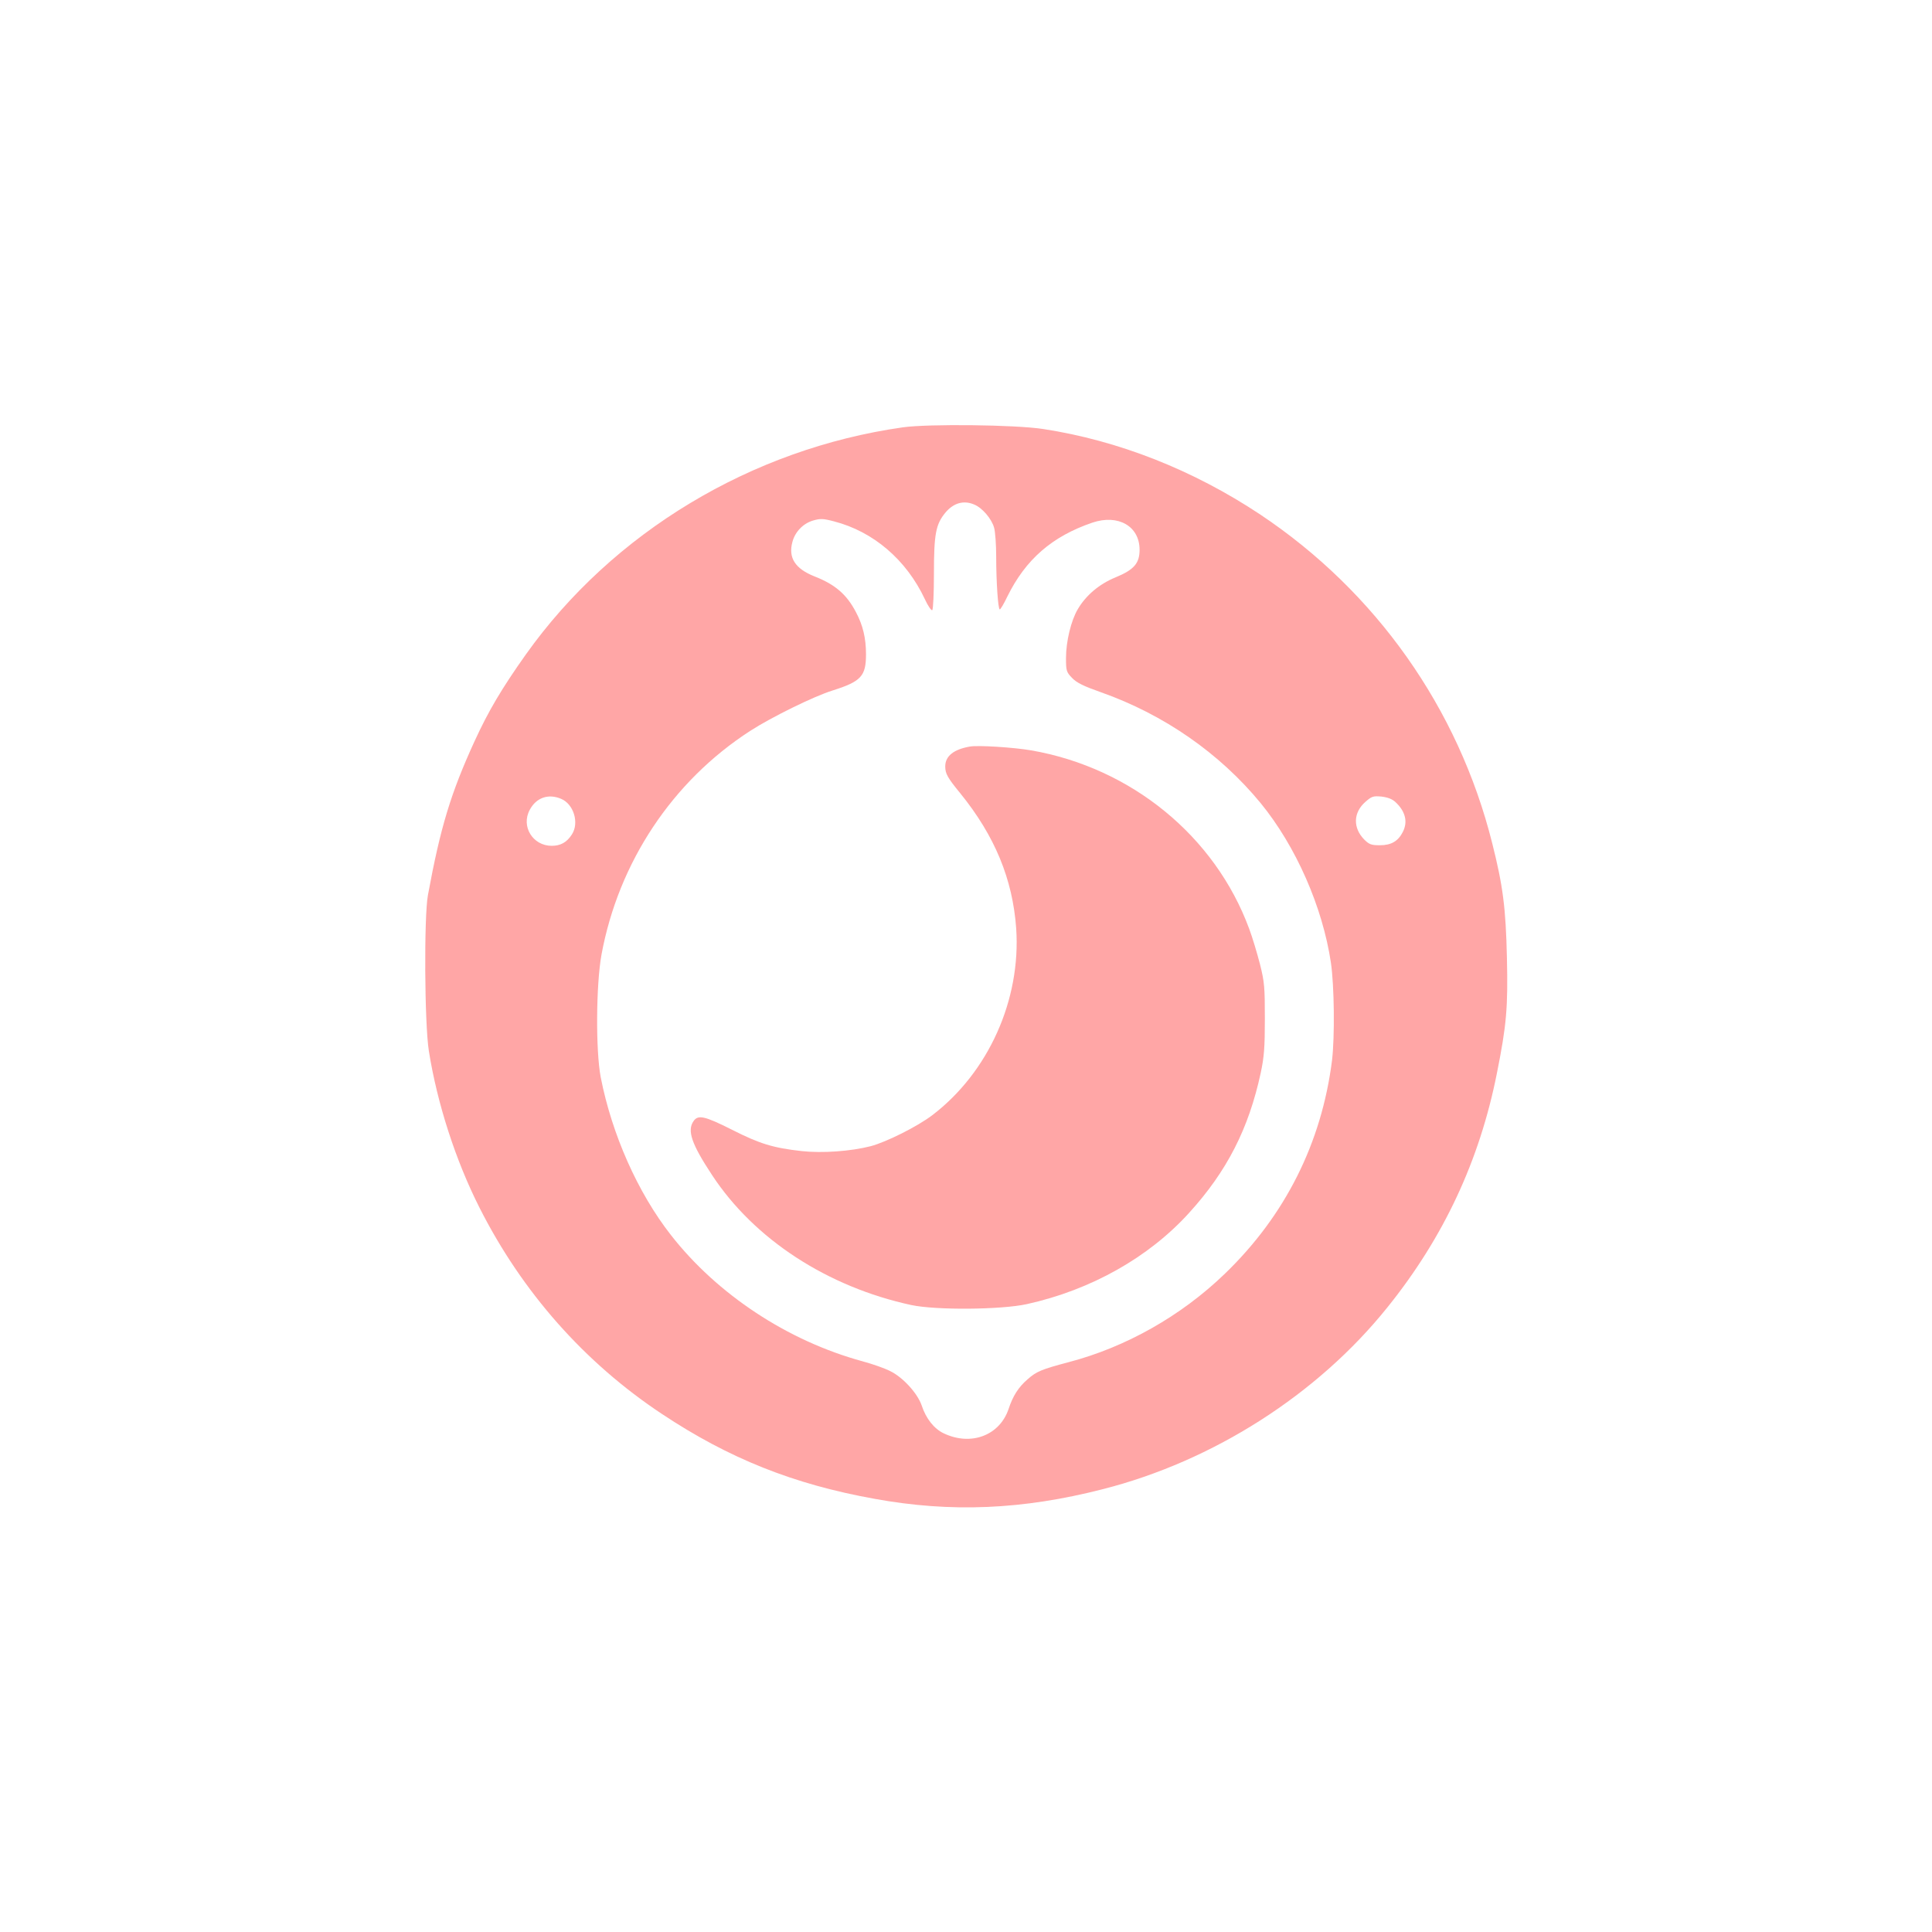
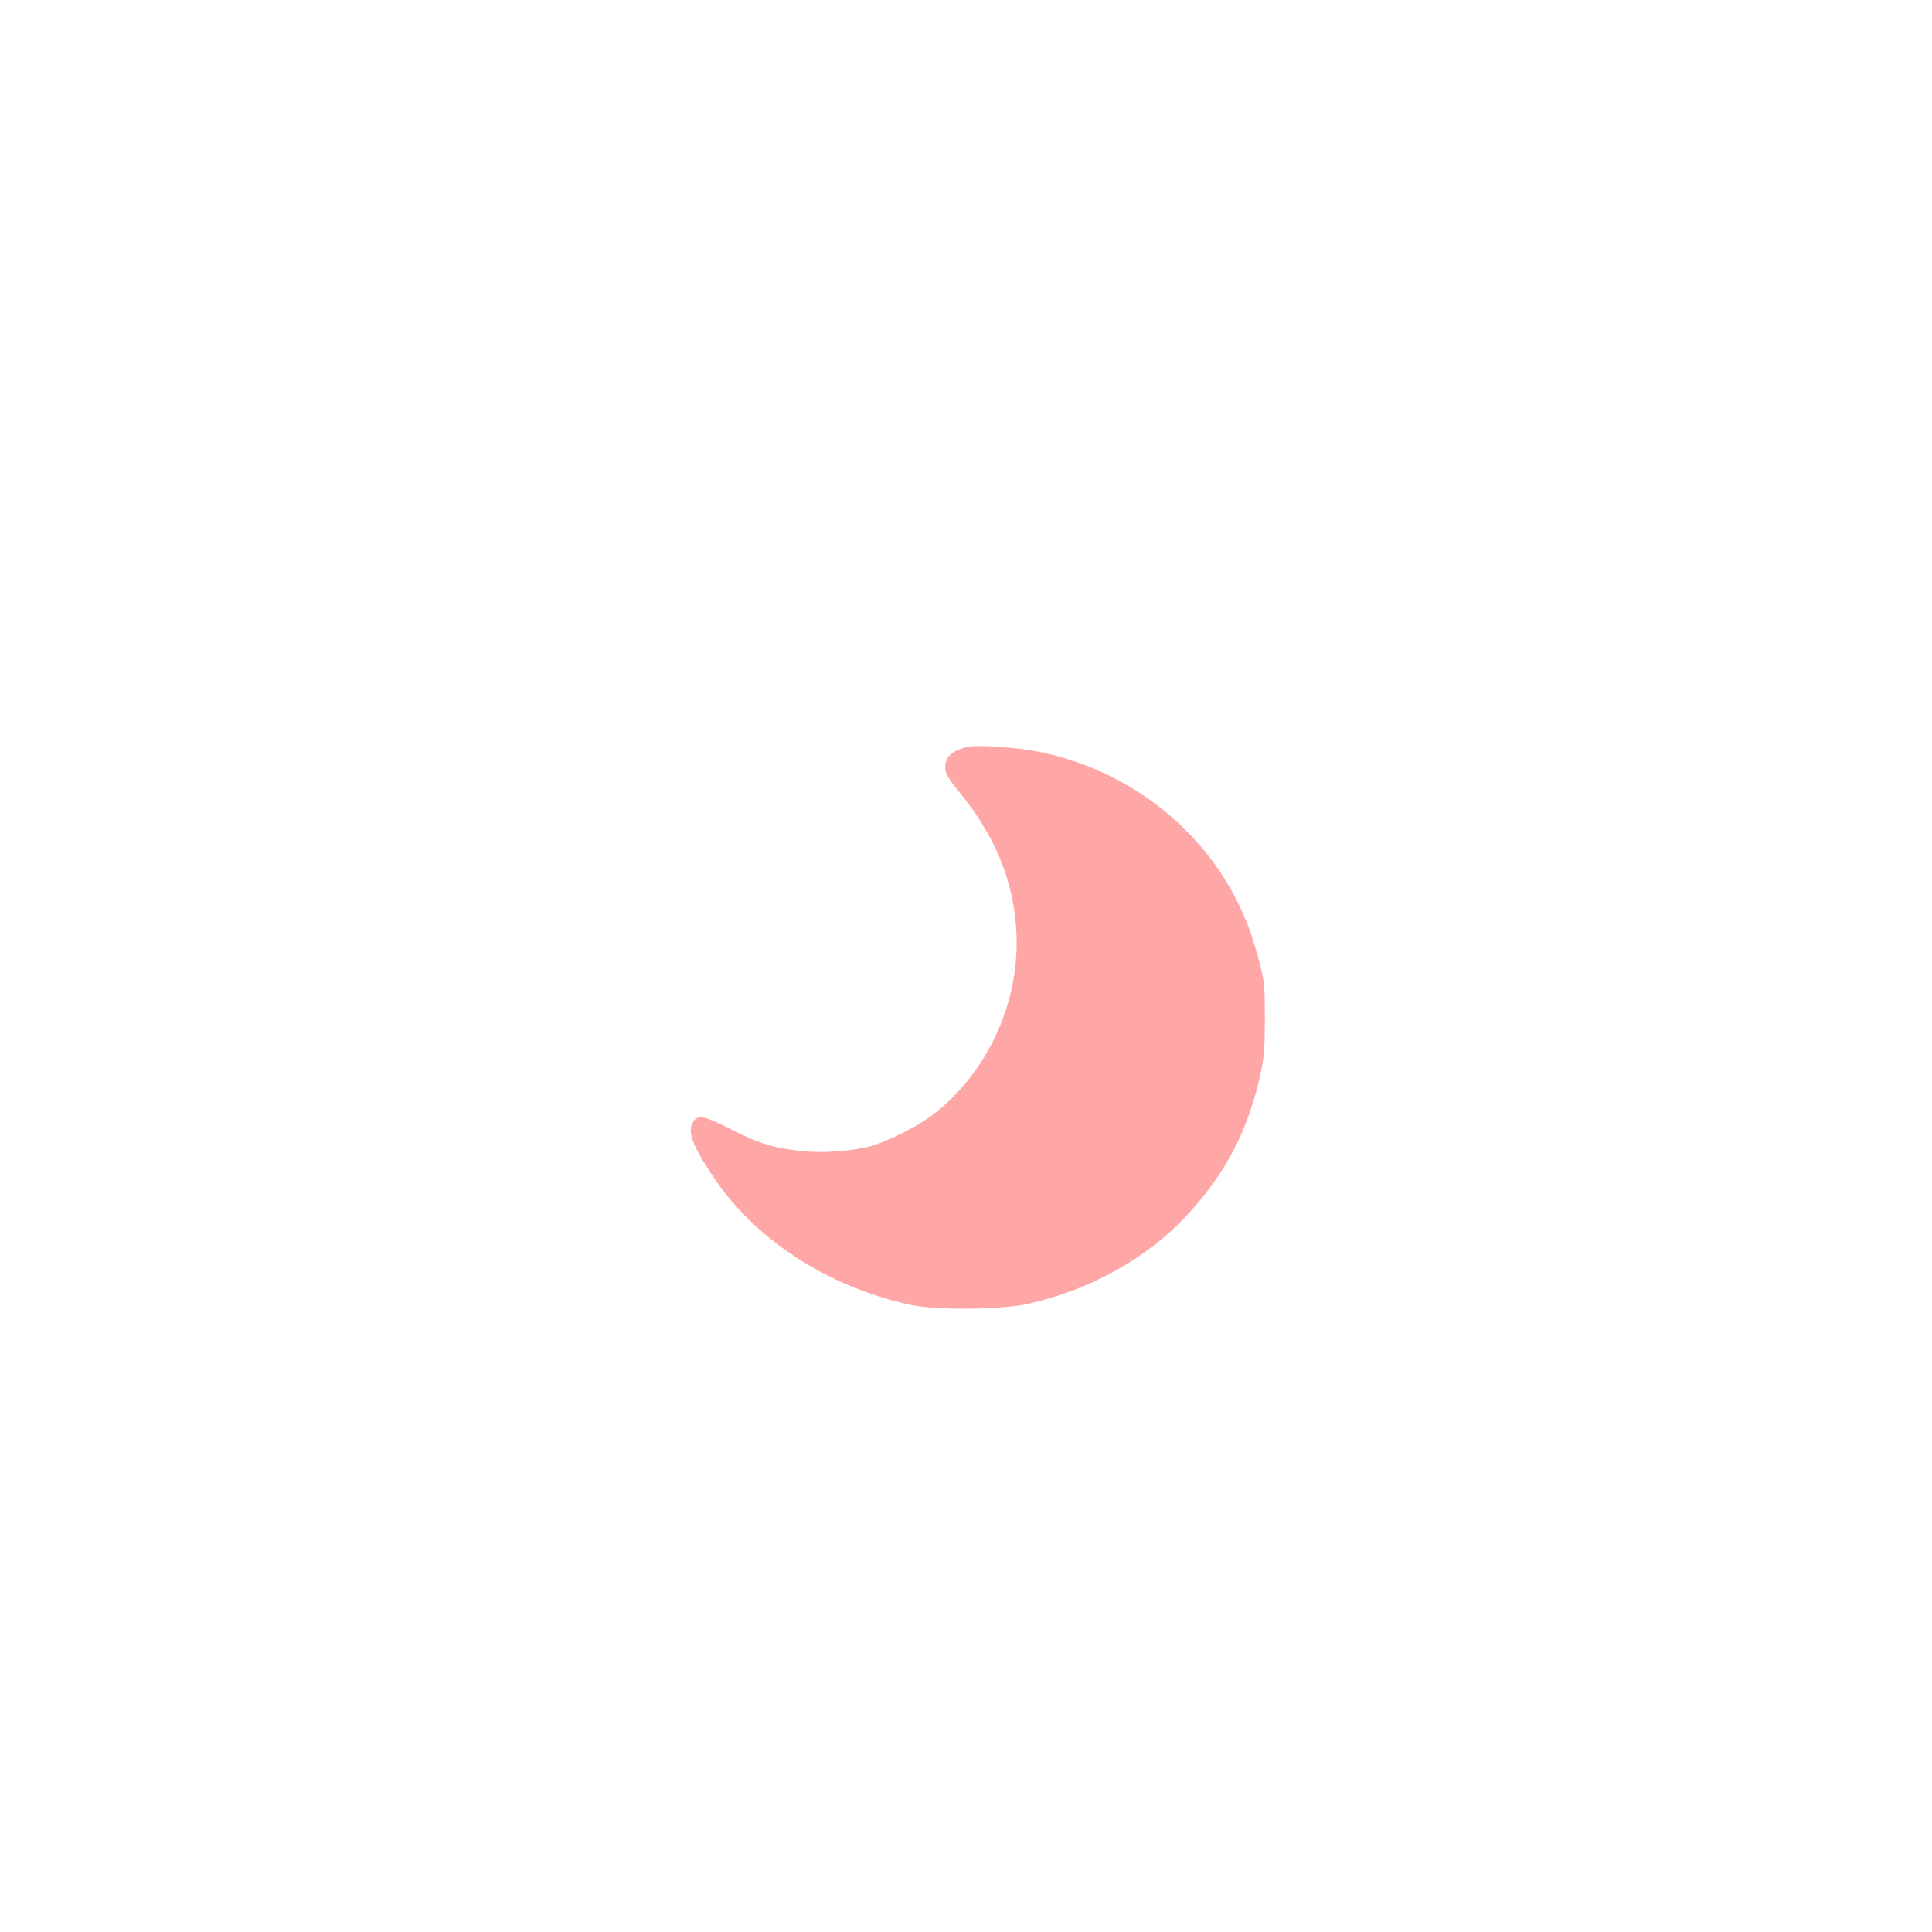
<svg xmlns="http://www.w3.org/2000/svg" version="1.0" width="1024pt" height="1024pt" viewBox="0 0 1024 1024" preserveAspectRatio="xMidYMid meet">
  <g transform="translate(0,1024) scale(0.1,-0.1)" fill="#ffa6a6" stroke="none">
-     <path d="M4785 7975 c-803 -114 -1538 -557 -1998 -1204 -127 -179 -198 -299 -271 -458 -127 -277 -182 -459 -248 -818 -21 -115 -18 -680 5 -825 44 -278 142 -581 268 -830 226 -448 557 -822 967 -1094 355 -236 698 -373 1127 -450 405 -74 785 -58 1210 51 585 149 1137 501 1508 963 298 370 489 778 581 1242 51 255 59 348 53 612 -6 265 -21 381 -78 607 -179 715 -617 1334 -1231 1743 -354 235 -750 391 -1148 452 -148 23 -609 28 -745 9z m378 -409 c43 -17 93 -76 106 -123 6 -21 11 -90 11 -153 0 -134 10 -280 19 -280 4 0 22 30 40 68 97 197 237 319 451 392 137 46 250 -19 250 -144 0 -72 -30 -106 -127 -146 -86 -35 -157 -95 -200 -168 -36 -60 -63 -172 -63 -259 0 -69 2 -75 33 -107 24 -25 61 -43 152 -75 334 -118 629 -323 847 -588 187 -229 328 -550 372 -845 18 -122 21 -392 6 -518 -55 -437 -248 -823 -569 -1132 -231 -223 -525 -389 -828 -468 -143 -38 -170 -49 -217 -91 -48 -41 -78 -89 -100 -156 -47 -141 -199 -199 -344 -130 -51 24 -94 78 -117 148 -22 64 -99 149 -167 182 -29 15 -95 38 -147 52 -396 108 -769 354 -1015 669 -176 225 -313 534 -372 836 -27 141 -25 490 4 650 90 489 376 920 788 1186 111 72 339 184 436 214 152 48 178 76 178 192 0 85 -16 153 -53 223 -49 94 -110 147 -220 190 -103 41 -140 99 -117 183 14 53 56 97 109 113 38 11 53 11 110 -4 210 -54 385 -204 483 -413 16 -35 34 -61 39 -58 5 3 9 90 9 193 0 211 10 262 60 323 43 52 97 68 153 44z m-2189 -1560 c67 -28 97 -128 57 -189 -27 -42 -60 -60 -107 -60 -100 0 -164 103 -116 191 34 64 98 87 166 58z m4422 -17 c53 -49 67 -105 39 -159 -25 -49 -62 -70 -121 -70 -45 0 -57 4 -83 30 -61 62 -59 143 6 200 33 29 41 32 85 28 33 -4 57 -13 74 -29z" />
    <path d="M5140 6283 c-86 -15 -130 -51 -130 -105 0 -38 11 -59 80 -143 183 -226 277 -454 296 -715 26 -379 -147 -764 -445 -991 -79 -60 -243 -142 -326 -164 -105 -27 -256 -38 -366 -26 -151 17 -221 38 -369 113 -145 73 -180 81 -204 46 -35 -50 -11 -121 98 -286 224 -341 612 -593 1056 -689 131 -28 478 -25 613 5 339 75 645 247 859 483 201 221 316 446 380 742 18 84 22 135 22 287 0 167 -2 195 -26 290 -15 58 -40 142 -57 187 -181 491 -625 854 -1156 946 -94 16 -282 28 -325 20z" />
  </g>
</svg>